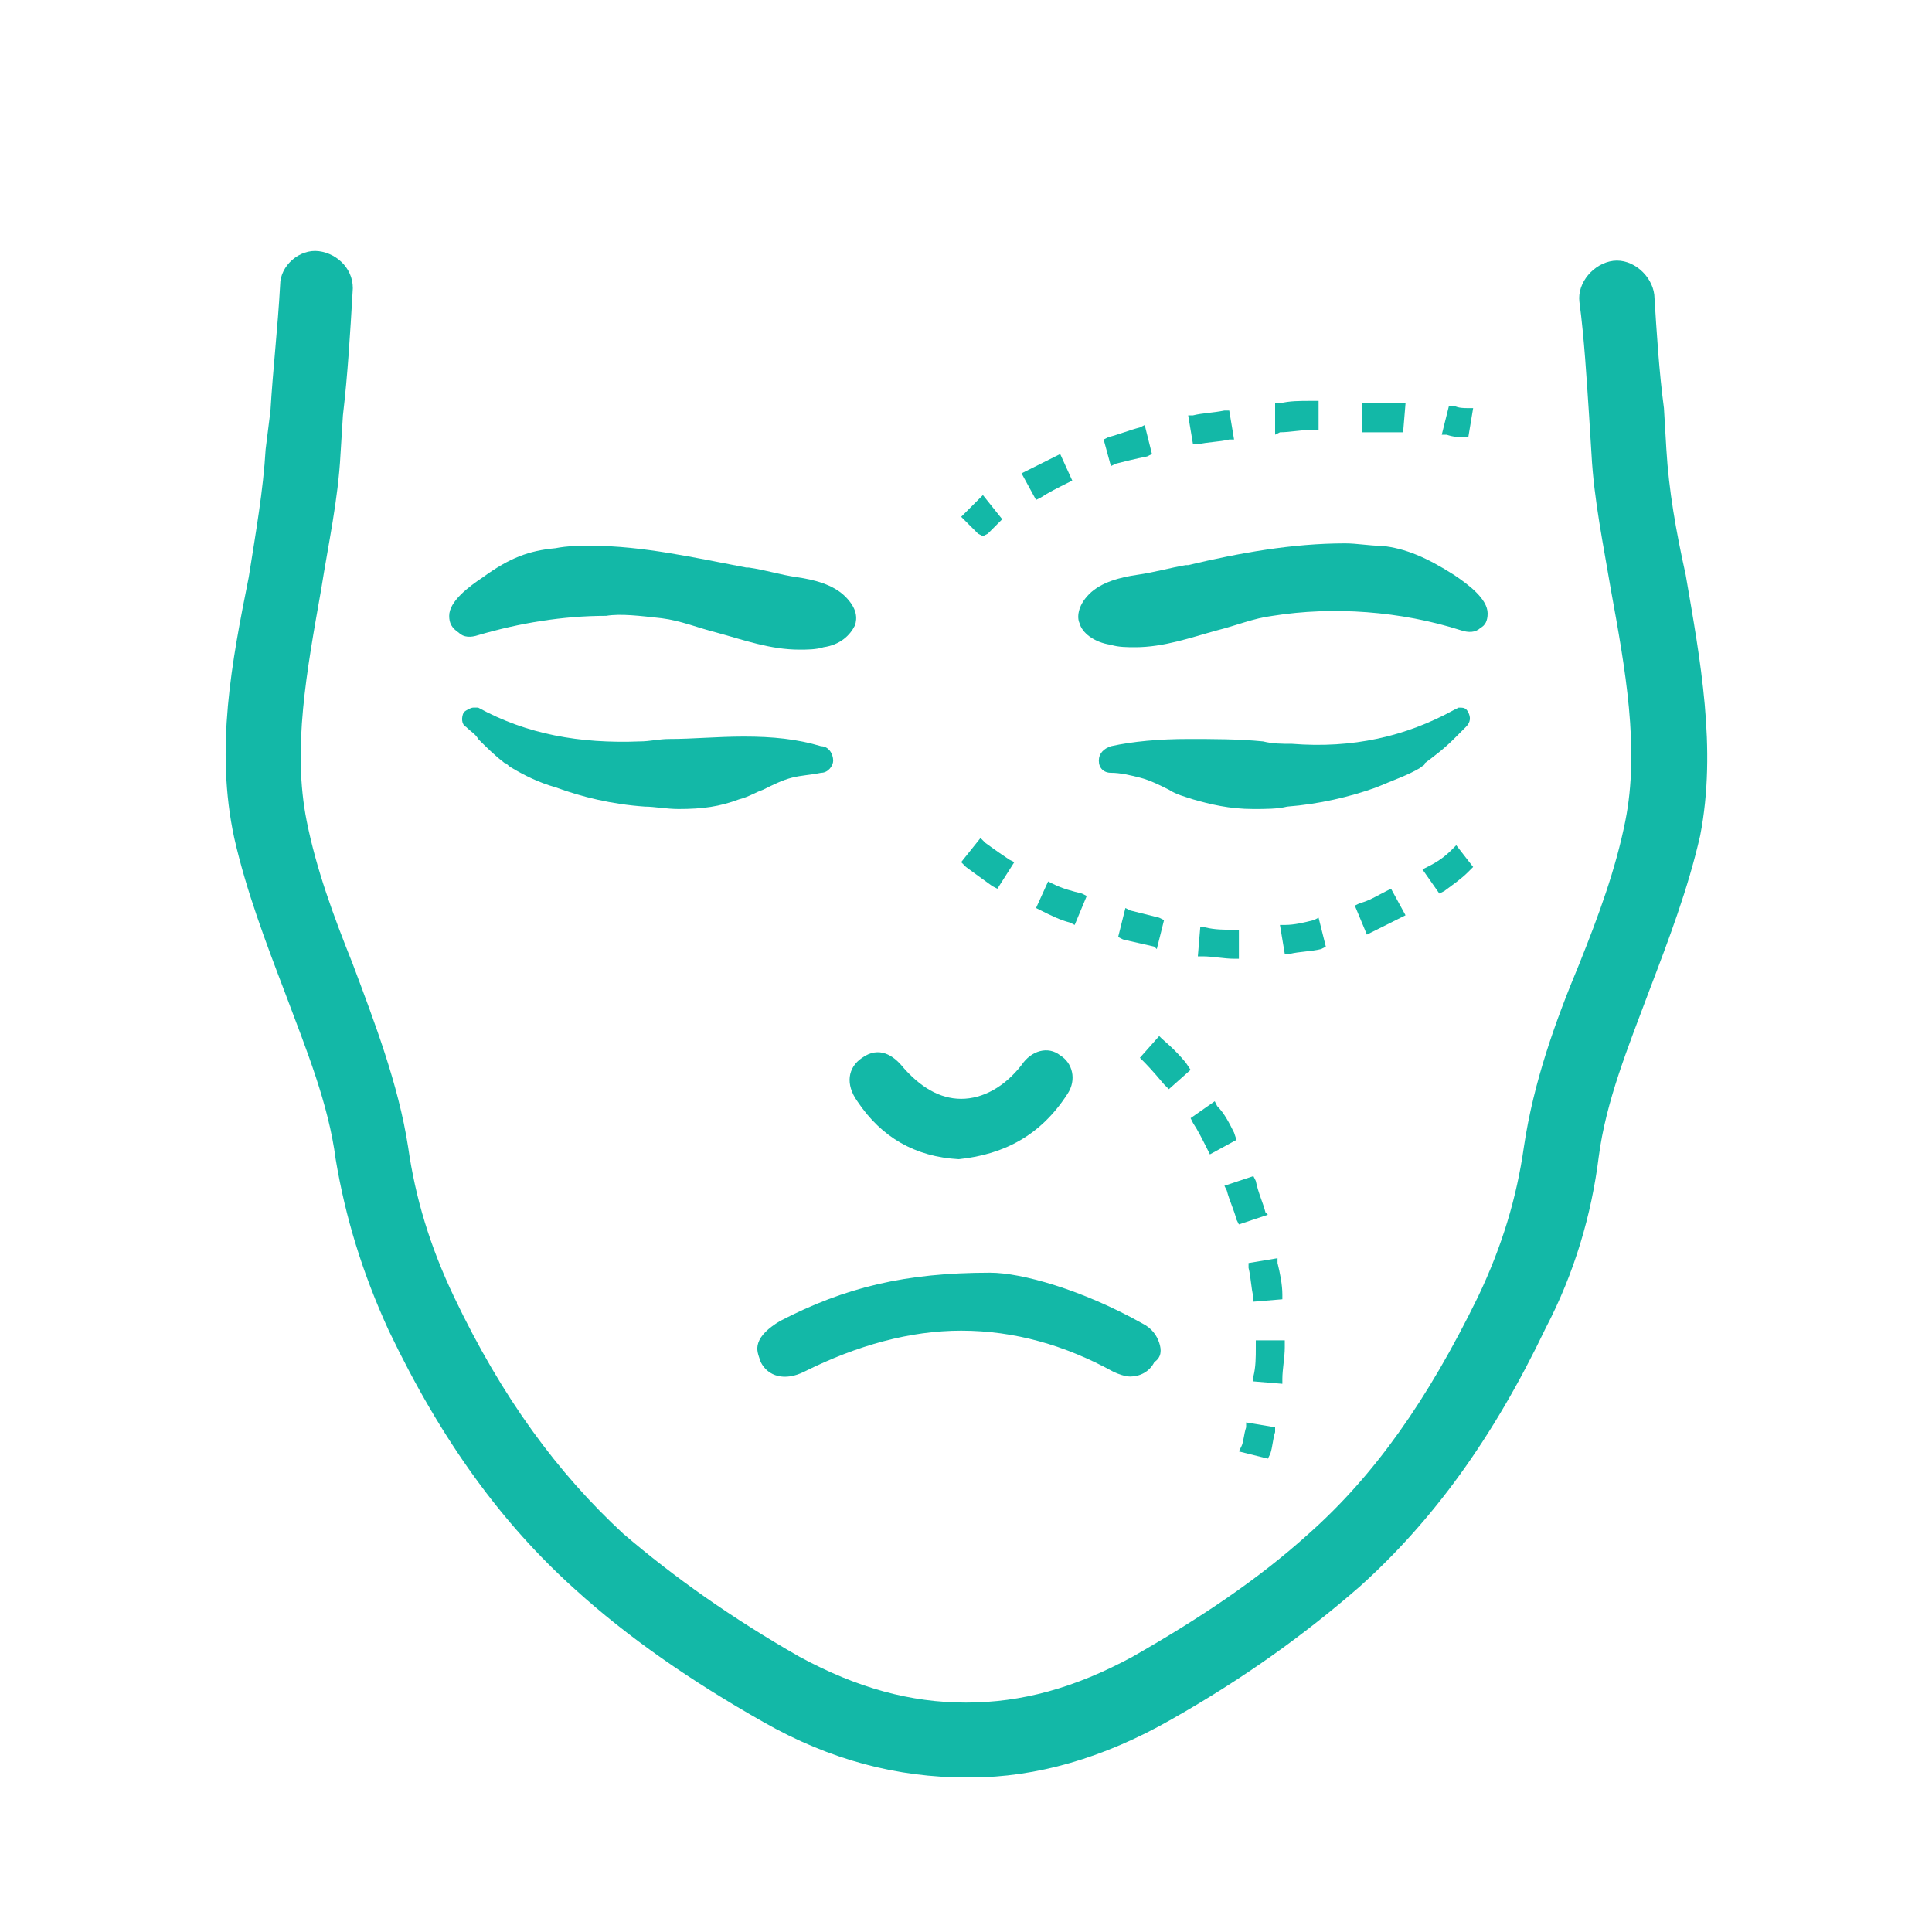
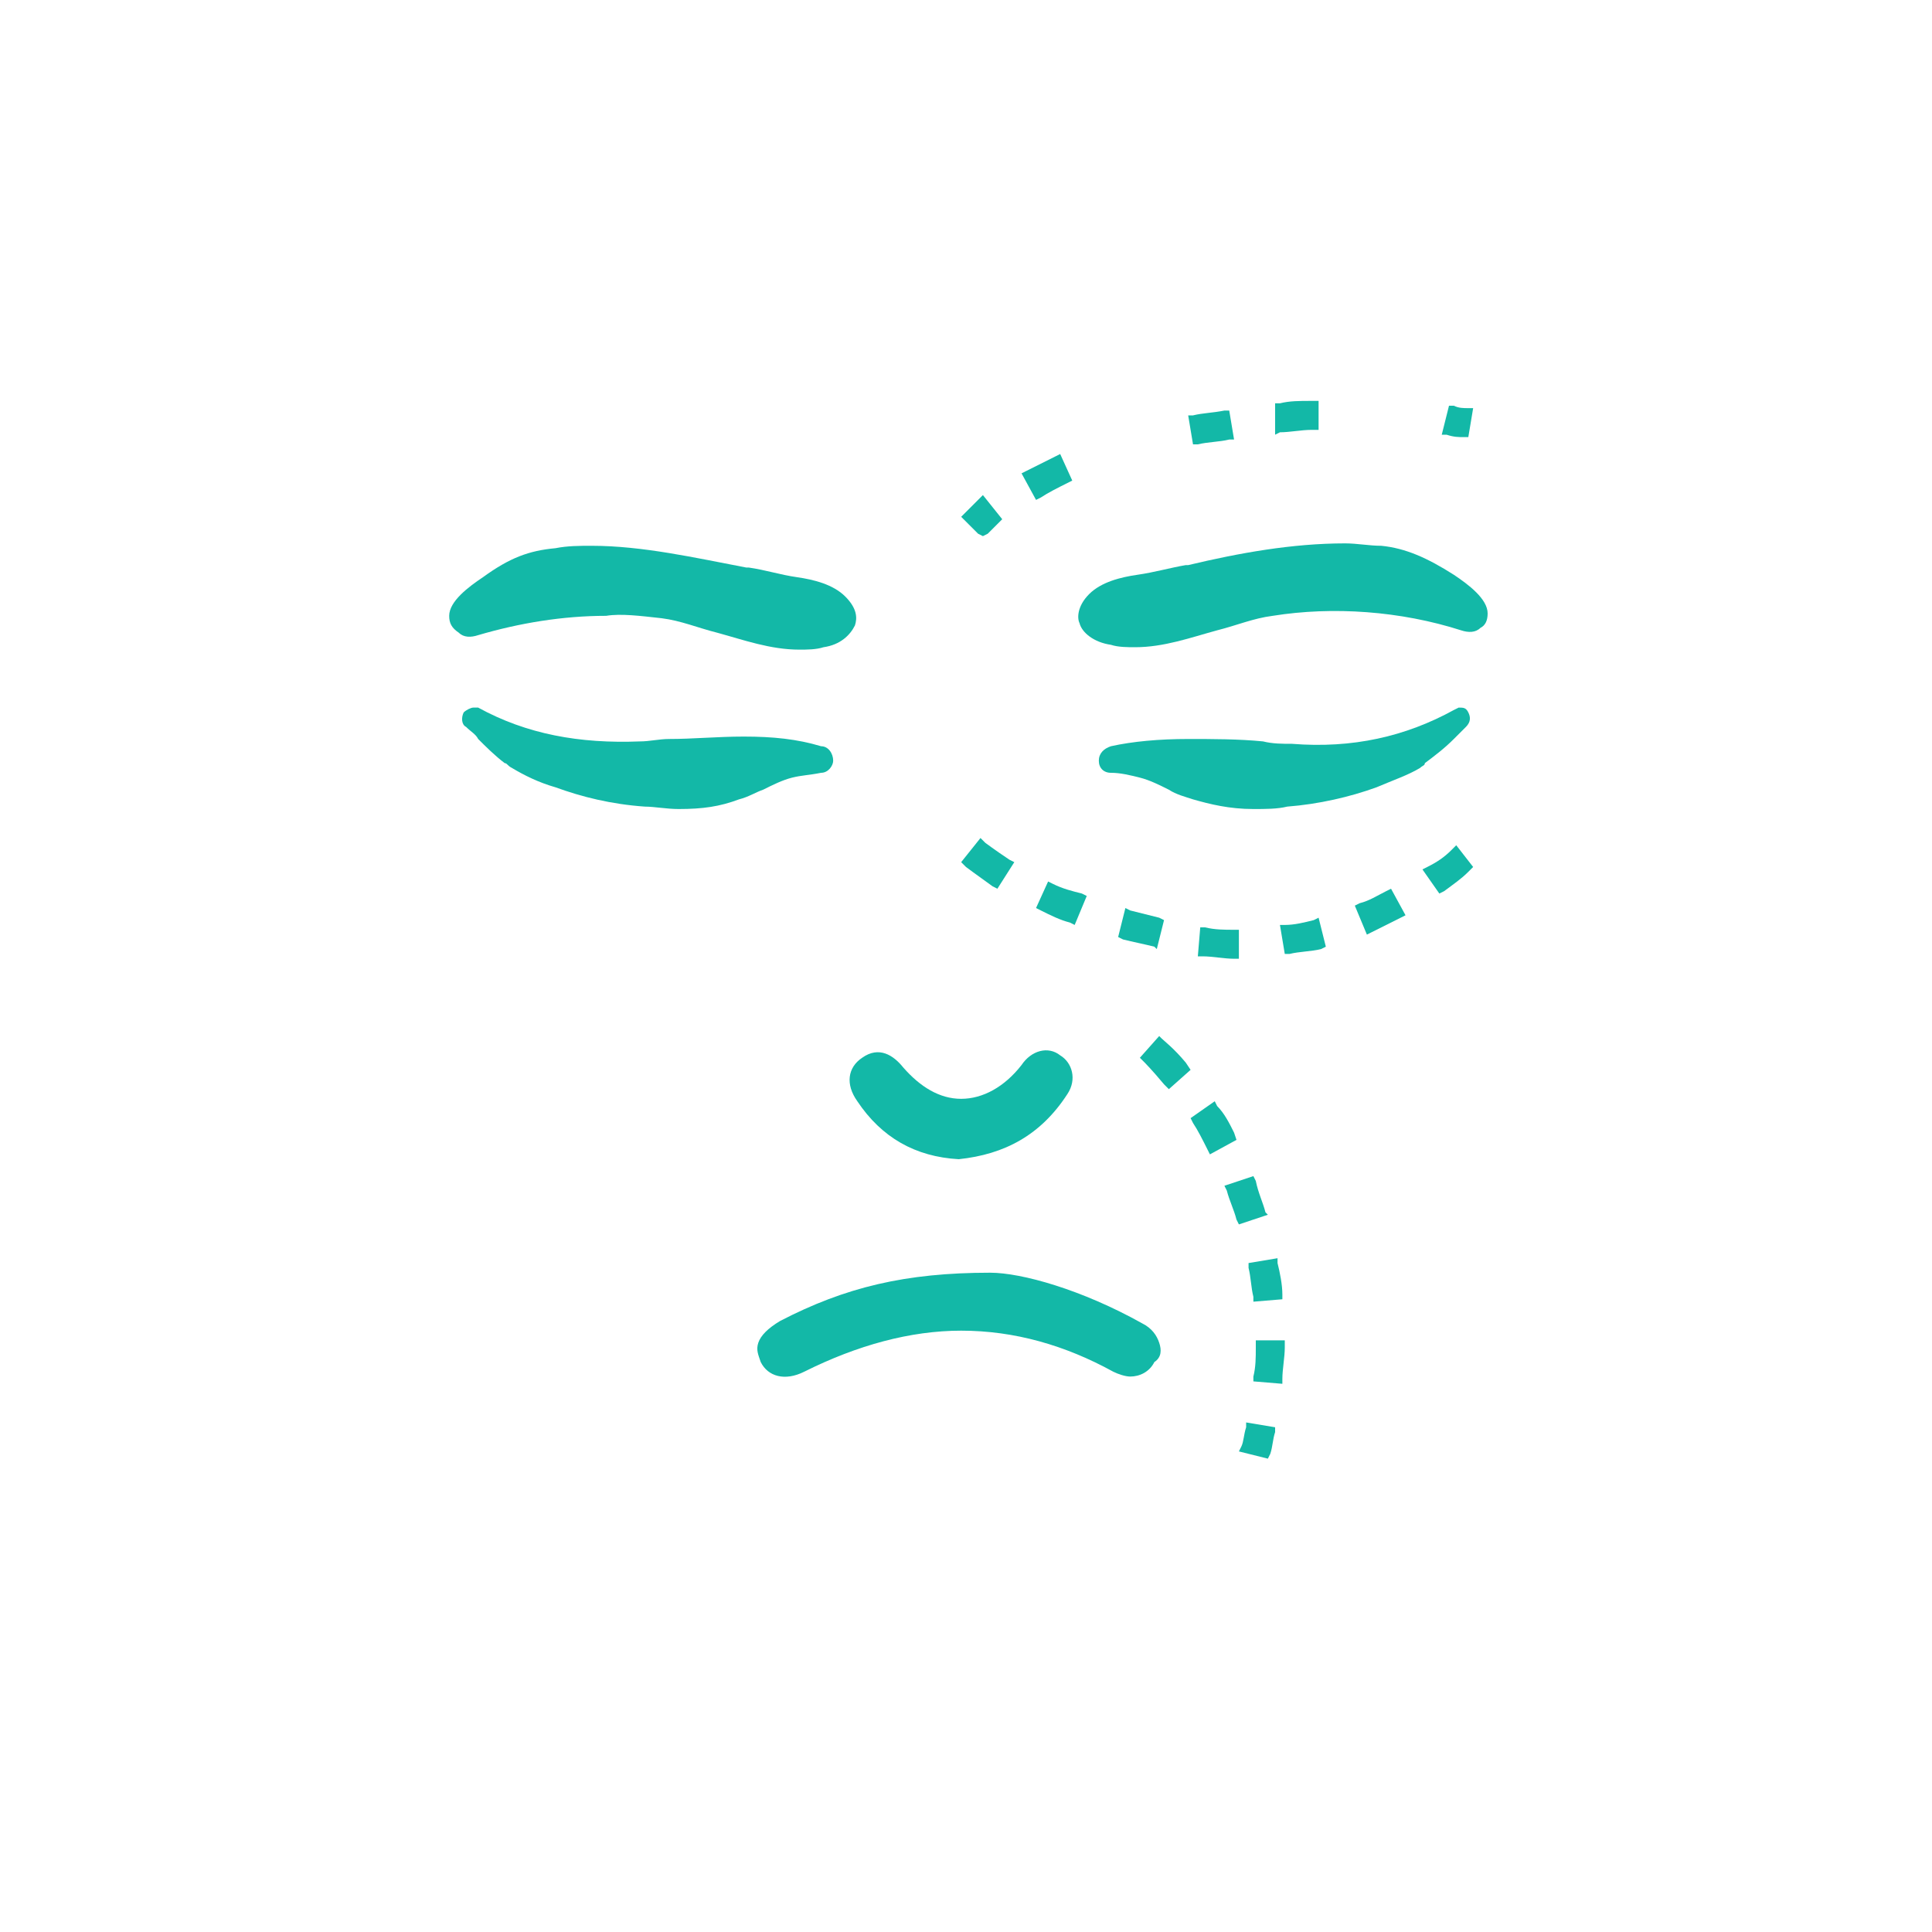
<svg xmlns="http://www.w3.org/2000/svg" width="50" height="50" viewBox="0 -10 64 80">
  <g>
    <path fill="#13b8a7" d="M40,45.6c-0.1-0.3-0.3-0.6-0.7-0.8l0,0c-2.5-1.4-5-2.1-6.3-2.1c-3.5,0-6,0.6-8.7,2c-0.5,0.3-0.8,0.6-0.9,0.9   c-0.1,0.3,0,0.5,0.1,0.8c0.3,0.6,1,0.8,1.8,0.4c2.2-1.1,4.4-1.7,6.5-1.7c2.2,0,4.3,0.6,6.3,1.7c0.2,0.1,0.5,0.2,0.7,0.2   c0.4,0,0.8-0.2,1-0.6C40.1,46.2,40.1,45.9,40,45.6z" />
    <path fill="#13b8a7" d="M36.2,35.3c0.4-0.6,0.2-1.3-0.3-1.6c-0.5-0.4-1.2-0.2-1.6,0.4c-0.7,0.9-1.6,1.4-2.5,1.4c0,0,0,0,0,0   c-0.9,0-1.7-0.5-2.4-1.3c-0.4-0.5-1-0.9-1.7-0.4c-0.6,0.4-0.7,1.1-0.2,1.8v0c1,1.5,2.4,2.3,4.2,2.4C33.6,37.8,35.1,37,36.2,35.3z" />
    <path fill="#13b8a7" d="M19.4,15.6c0.8,0.1,1.5,0.4,2.3,0.6c1.1,0.3,2.2,0.7,3.4,0.7c0.3,0,0.7,0,1-0.1c0.7-0.1,1.1-0.5,1.3-0.9   c0.1-0.3,0.1-0.7-0.4-1.2c-0.5-0.5-1.3-0.7-2-0.8c-0.7-0.1-1.3-0.3-2-0.4l-0.1,0c-2.1-0.4-4.3-0.9-6.4-0.9c-0.5,0-1,0-1.5,0.1   c-1.1,0.1-1.9,0.4-3,1.2c-0.6,0.4-1.4,1-1.4,1.6c0,0.3,0.1,0.5,0.4,0.7c0.2,0.2,0.5,0.2,0.8,0.1l0,0c1.7-0.5,3.5-0.8,5.3-0.8   C17.7,15.4,18.5,15.5,19.4,15.6z" />
    <path fill="#13b8a7" d="M22.8,20.5c-1.1,0-2.1,0.1-3.1,0.1c-0.4,0-0.8,0.1-1.2,0.1c-2.5,0.1-4.7-0.3-6.7-1.4l-0.1,0l-0.1,0c-0.1,0-0.3,0.1-0.4,0.2   c-0.1,0.2-0.1,0.5,0.1,0.6c0.2,0.2,0.4,0.3,0.5,0.5l0,0c0.3,0.3,0.7,0.7,1.1,1c0.1,0,0.1,0.1,0.3,0.2c0.5,0.3,1.1,0.6,1.8,0.8   c1.1,0.4,2.3,0.7,3.7,0.8c0.4,0,0.9,0.1,1.4,0.1c1,0,1.7-0.1,2.5-0.4c0.4-0.1,0.7-0.3,1-0.4c0.4-0.2,0.8-0.4,1.2-0.5   c0.4-0.1,0.7-0.1,1.2-0.2c0.3,0,0.5-0.3,0.5-0.5c0-0.3-0.2-0.6-0.5-0.6C25,20.6,24,20.5,22.8,20.5z" />
    <path fill="#13b8a7" d="M53.6,15.4c0-0.6-0.8-1.2-1.4-1.6l0,0c-1.1-0.7-2-1.1-3-1.2c-0.5,0-1-0.1-1.5-0.1c-2.2,0-4.4,0.4-6.5,0.9l-0.1,0   c-0.6,0.1-1.3,0.3-2,0.4c-0.7,0.1-1.5,0.3-2,0.8c-0.5,0.5-0.5,1-0.4,1.2c0.1,0.4,0.6,0.8,1.3,0.9c0.3,0.1,0.7,0.1,1,0.1   c1.2,0,2.3-0.4,3.4-0.7c0.8-0.2,1.5-0.5,2.3-0.6c2.5-0.4,5.3-0.2,7.8,0.6c0.3,0.1,0.6,0.1,0.8-0.1C53.5,15.9,53.6,15.7,53.6,15.4z" />
    <path fill="#13b8a7" d="M52.4,19.3L52.4,19.3l-0.2,0.1c-2,1.1-4.2,1.6-6.7,1.4c-0.4,0-0.8,0-1.2-0.1c-1-0.1-2.1-0.1-3.1-0.1   c-1.2,0-2.3,0.1-3.2,0.3c-0.3,0.1-0.5,0.3-0.5,0.6c0,0.3,0.2,0.5,0.5,0.5c0.4,0,0.8,0.1,1.2,0.2c0.4,0.1,0.8,0.3,1.2,0.5   c0.3,0.2,0.7,0.3,1,0.4c0.7,0.2,1.5,0.4,2.5,0.4c0.5,0,1,0,1.4-0.1c1.3-0.1,2.6-0.4,3.7-0.8c0.7-0.3,1.3-0.5,1.8-0.8   c0.1-0.1,0.2-0.1,0.2-0.2c0.4-0.3,0.8-0.6,1.2-1c0.2-0.2,0.3-0.3,0.5-0.5c0.2-0.2,0.2-0.4,0.1-0.6C52.7,19.3,52.6,19.3,52.4,19.3z" />
-     <path fill="#13b8a7" d="M32.2,63.6c-0.1,0-0.1,0-0.2,0c-2.8,0-5.6-0.7-8.4-2.3c-3-1.7-5.6-3.5-7.8-5.5c-3-2.7-5.5-6.1-7.7-10.7   c-1.1-2.4-1.8-4.7-2.2-7.1c-0.3-2.3-1.2-4.5-2.1-6.9C3,29,2.2,26.9,1.7,24.7C0.9,21,1.6,17.4,2.3,13.9C2.6,12,2.9,10.3,3,8.6L3.2,7   c0.1-1.7,0.3-3.4,0.4-5.2C3.6,1,4.4,0.3,5.2,0.4c0.8,0.1,1.5,0.8,1.4,1.7C6.5,3.8,6.4,5.5,6.2,7.2L6.1,8.8   c-0.1,1.9-0.5,3.7-0.8,5.6c-0.6,3.4-1.2,6.6-0.6,9.6c0.4,2,1.1,3.9,1.9,5.9c0.9,2.4,1.9,5,2.3,7.6c0.3,2.1,0.9,4.1,1.9,6.2   c2,4.2,4.3,7.3,7,9.8c2.1,1.8,4.5,3.5,7.3,5.1c2.4,1.3,4.6,1.9,6.9,1.9l0,0l0,0c2.3,0,4.5-0.6,6.9-1.9c2.8-1.6,5.2-3.2,7.3-5.1   c2.7-2.4,4.9-5.5,7-9.8c1-2.1,1.6-4.1,1.9-6.2c0.4-2.7,1.3-5.2,2.3-7.6c0.8-2,1.5-3.9,1.9-5.9c0.6-3,0-6.3-0.6-9.6   c-0.3-1.8-0.7-3.7-0.8-5.6l-0.1-1.6c-0.1-1.5-0.2-3.2-0.4-4.7c-0.1-0.8,0.6-1.6,1.4-1.7c0.8-0.1,1.6,0.6,1.7,1.4   c0.1,1.6,0.2,3.2,0.4,4.7L61,8.6c0.1,1.7,0.4,3.4,0.8,5.2c0.6,3.5,1.3,7.2,0.6,10.8c-0.5,2.2-1.3,4.3-2.1,6.4   c-0.9,2.4-1.8,4.6-2.1,6.9c-0.3,2.4-1,4.8-2.2,7.1c-2.2,4.6-4.7,8-7.7,10.7c-2.3,2-4.8,3.8-7.8,5.5C37.7,62.8,34.9,63.6,32.2,63.6z   " />
    <g>
      <path fill="#13b8a7" d="M32.7,12.2l0.2-0.1c0,0,0.2-0.2,0.4-0.4l0.2-0.2l-0.8-1l-0.2,0.2C32.2,11,32,11.2,32,11.2l-0.2,0.2l0.7,0.7L32.7,12.2z" />
      <path fill="#13b8a7" d="M45,7.9c0.4,0,0.9-0.1,1.3-0.1l0.3,0l0-1.2l-0.3,0c-0.5,0-0.9,0-1.3,0.1l-0.2,0L44.8,8L45,7.9z" />
-       <path fill="#13b8a7" d="M49.8,7.9l0.3,0l0.1-1.2l-0.2,0c-0.5,0-0.9,0-1.3,0l-0.3,0l0,1.2l0.3,0C48.9,7.9,49.4,7.9,49.8,7.9z" />
      <path fill="#13b8a7" d="M36.2,10l0.2-0.1l-0.5-1.1l-0.2,0.1c-0.4,0.2-0.8,0.4-1.2,0.6l-0.2,0.1l0.6,1.1l0.2-0.1C35.4,10.4,35.8,10.2,36.2,10z" />
      <path fill="#13b8a7" d="M41.6,8.4c0.4-0.1,0.9-0.1,1.3-0.2l0.2,0l-0.2-1.2l-0.2,0c-0.5,0.1-0.9,0.1-1.3,0.2l-0.2,0l0.2,1.2L41.6,8.4z" />
-       <path fill="#13b8a7" d="M39.5,8.9l0.2-0.1l-0.3-1.2l-0.2,0.1c-0.4,0.1-0.9,0.3-1.3,0.4l-0.2,0.1L38,9.3l0.2-0.1C38.6,9.1,39,9,39.5,8.9z" />
      <path fill="#13b8a7" d="M52.6,8.1l0.2,0L53,6.9l-0.2,0c-0.2,0-0.4,0-0.6-0.1l-0.2,0L51.7,8l0.2,0C52.2,8.1,52.4,8.1,52.6,8.1z" />
      <path fill="#13b8a7" d="M35.6,26.6l-0.2-0.1l-0.5,1.1l0.2,0.1c0.4,0.2,0.8,0.4,1.2,0.5l0.2,0.1l0.5-1.2l-0.2-0.1C36.4,26.9,36,26.8,35.6,26.6z" />
      <path fill="#13b8a7" d="M41.7,28.4l-0.1,1.2l0.2,0c0.4,0,0.9,0.1,1.3,0.1l0.2,0l0-1.2l-0.2,0c-0.4,0-0.8,0-1.2-0.1L41.7,28.4z" />
      <path fill="#13b8a7" d="M32.8,24.9l-0.2-0.2l-0.8,1l0.2,0.2c0,0,0.4,0.3,1.1,0.8l0.2,0.1l0.7-1.1l-0.2-0.1C33.2,25.2,32.8,24.9,32.8,24.9z" />
      <path fill="#13b8a7" d="M49.4,26.9c-0.4,0.2-0.7,0.4-1.1,0.5l-0.2,0.1l0.5,1.2l0.2-0.1c0.4-0.2,0.8-0.4,1.2-0.6l0.2-0.1l-0.6-1.1L49.4,26.9z" />
      <path fill="#13b8a7" d="M52.3,25l-0.2,0.2c-0.3,0.3-0.6,0.5-1,0.7L50.9,26l0.7,1l0.2-0.1c0.4-0.3,0.7-0.5,1-0.8l0.2-0.2L52.3,25z" />
      <path fill="#13b8a7" d="M46.4,28.1c-0.4,0.1-0.8,0.2-1.2,0.2l-0.2,0l0.2,1.2l0.2,0c0.4-0.1,0.9-0.1,1.3-0.2l0.2-0.1L46.6,28L46.4,28.1z" />
      <path fill="#13b8a7" d="M39.9,29.3l0.3-1.2l-0.2-0.1c-0.4-0.1-0.8-0.2-1.2-0.3l-0.2-0.1l-0.3,1.2l0.2,0.1c0.4,0.1,0.9,0.2,1.3,0.3L39.9,29.3z" />
      <path fill="#13b8a7" d="M43.7,42.5c0.1,0.4,0.1,0.8,0.2,1.2l0,0.2l1.2-0.1l0-0.2c0-0.4-0.1-0.9-0.2-1.3l0-0.2l-1.2,0.2L43.7,42.5z" />
      <path fill="#13b8a7" d="M44,45.8c0,0.4,0,0.8-0.1,1.2l0,0.2l1.2,0.1l0-0.2c0-0.4,0.1-0.9,0.1-1.3l0-0.3l-1.2,0L44,45.8z" />
      <path fill="#13b8a7" d="M41.1,34c-0.5-0.6-0.9-0.9-1-1L40,32.9l-0.8,0.9l0.2,0.2c0,0,0.3,0.3,0.8,0.9l0.2,0.2l0.9-0.8L41.1,34z" />
      <path fill="#13b8a7" d="M44.4,40.2c-0.1-0.4-0.3-0.8-0.4-1.3l-0.1-0.2l-1.2,0.4l0.1,0.2c0.1,0.4,0.3,0.8,0.4,1.2l0.1,0.2l1.2-0.4L44.4,40.2z" />
      <path fill="#13b8a7" d="M43.6,49.1c-0.1,0.3-0.1,0.6-0.2,0.8l-0.1,0.2l1.2,0.3l0.1-0.2c0.1-0.3,0.1-0.6,0.2-0.9l0-0.2l-1.2-0.2L43.6,49.1z" />
      <path fill="#13b8a7" d="M43.1,36.9c-0.2-0.4-0.4-0.8-0.7-1.1l-0.1-0.2l-1,0.7l0.1,0.2c0.2,0.3,0.4,0.7,0.6,1.1l0.1,0.2l1.1-0.6L43.1,36.9z" />
    </g>
  </g>
</svg>